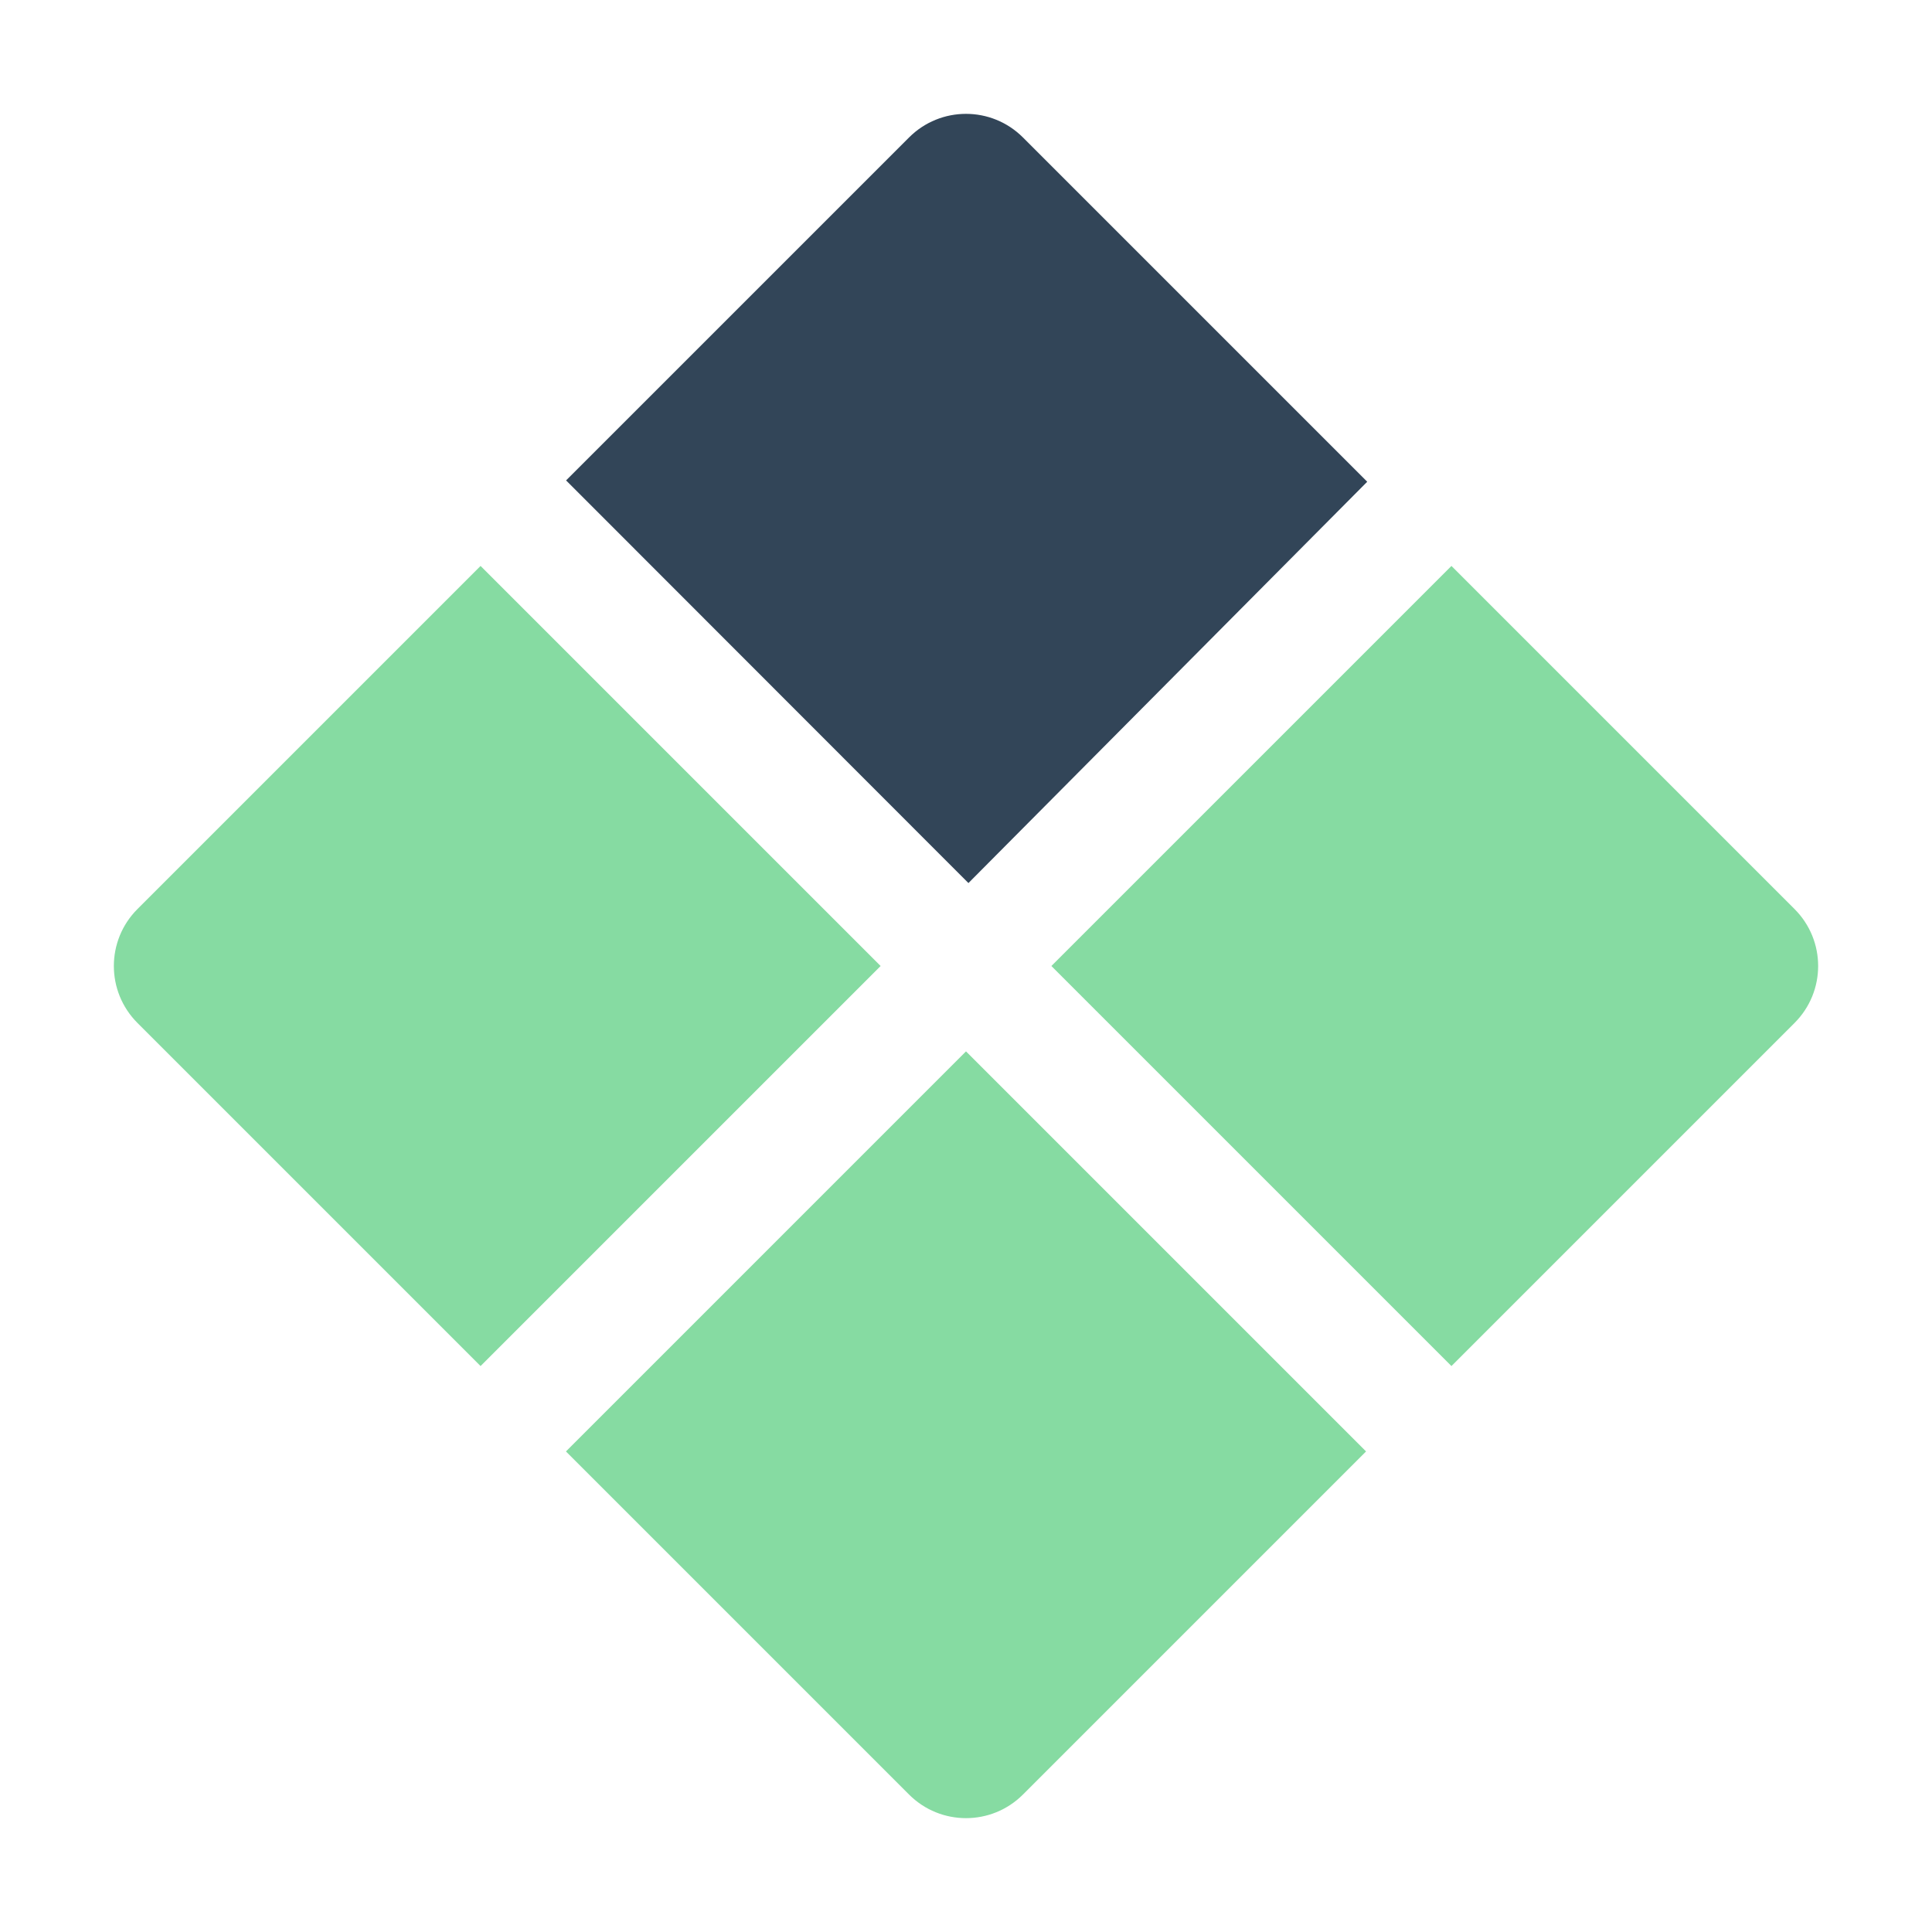
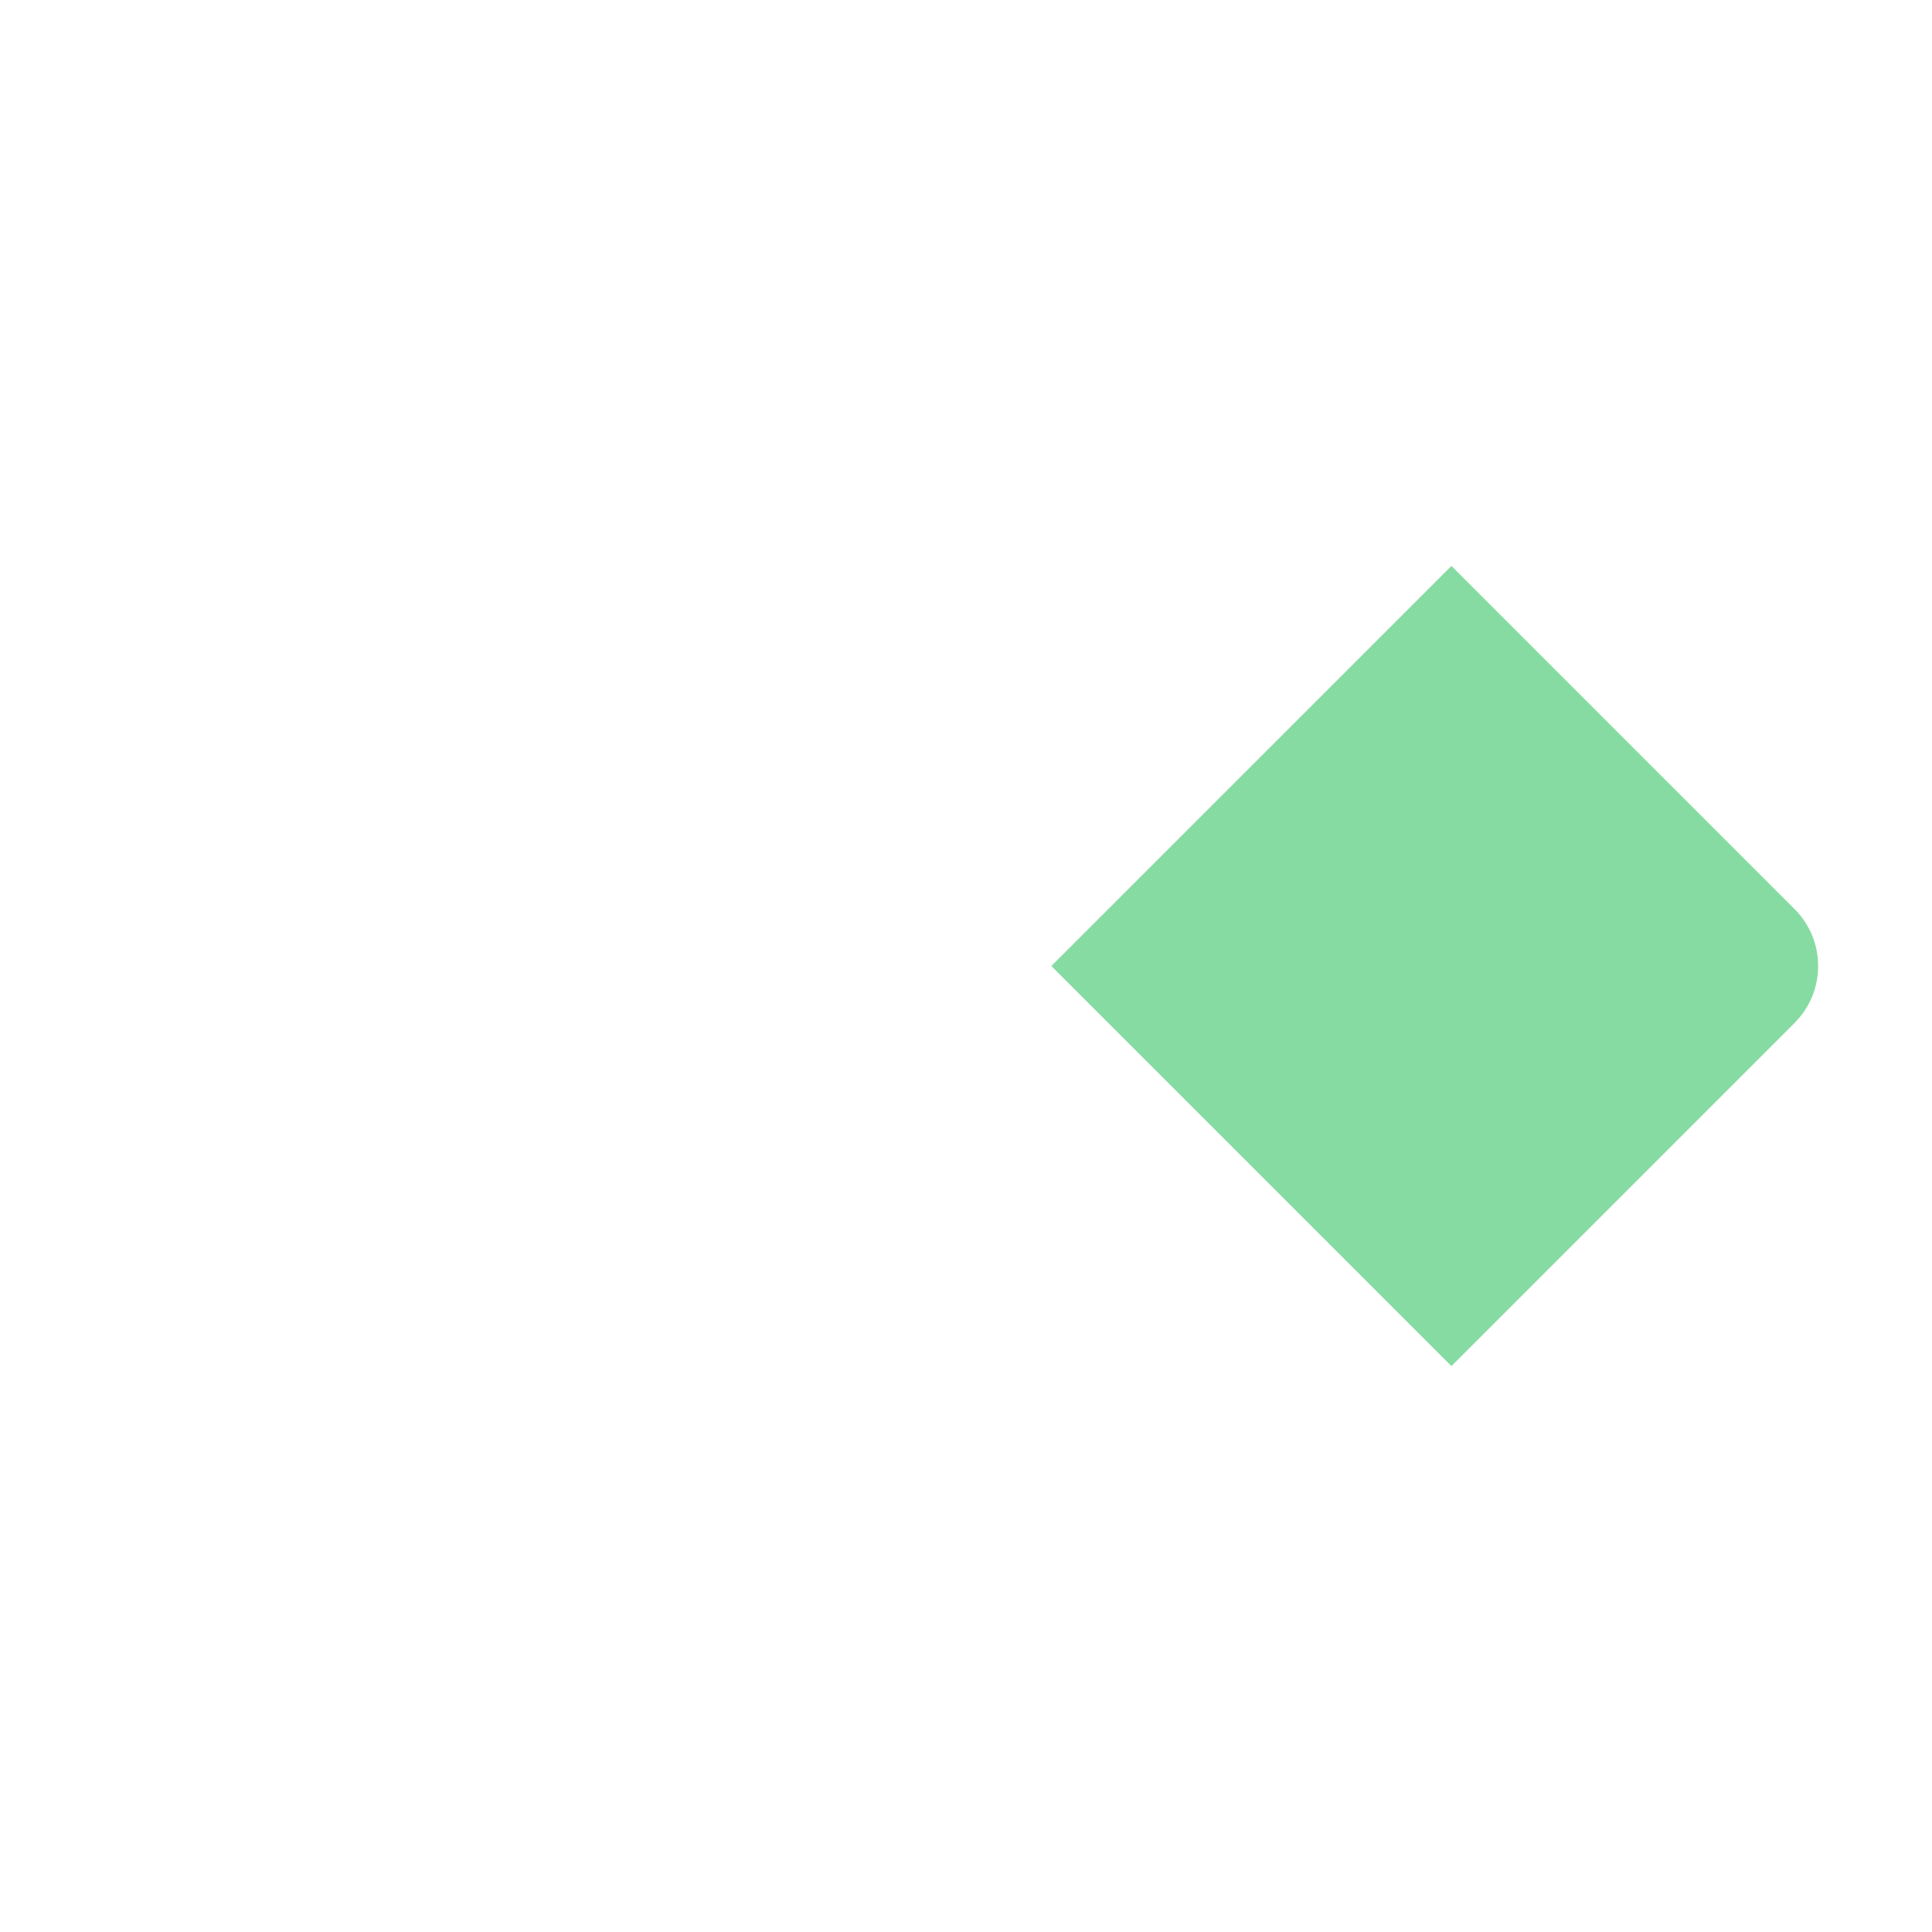
<svg xmlns="http://www.w3.org/2000/svg" width="58" height="58" viewBox="0 0 58 58" fill="none">
  <path d="M43.573 16.99L31.563 29L43.573 41.01L53.874 30.709C54.818 29.765 54.818 28.235 53.874 27.291L43.573 16.99Z" fill="#86DBA2" />
-   <path d="M41.01 43.573L29 31.563L16.99 43.573L27.291 53.874C28.235 54.818 29.765 54.818 30.709 53.874L41.01 43.573Z" fill="#86DBA2" />
-   <path d="M14.427 41.01L26.437 29L14.427 16.99L4.126 27.291C3.182 28.235 3.182 29.765 4.126 30.709L14.427 41.01Z" fill="#86DBA2" />
-   <path d="M30.709 4.126L41.045 14.462L29.073 26.51L16.994 14.422L27.291 4.126C28.235 3.182 29.765 3.182 30.709 4.126Z" fill="#324558" />
</svg>